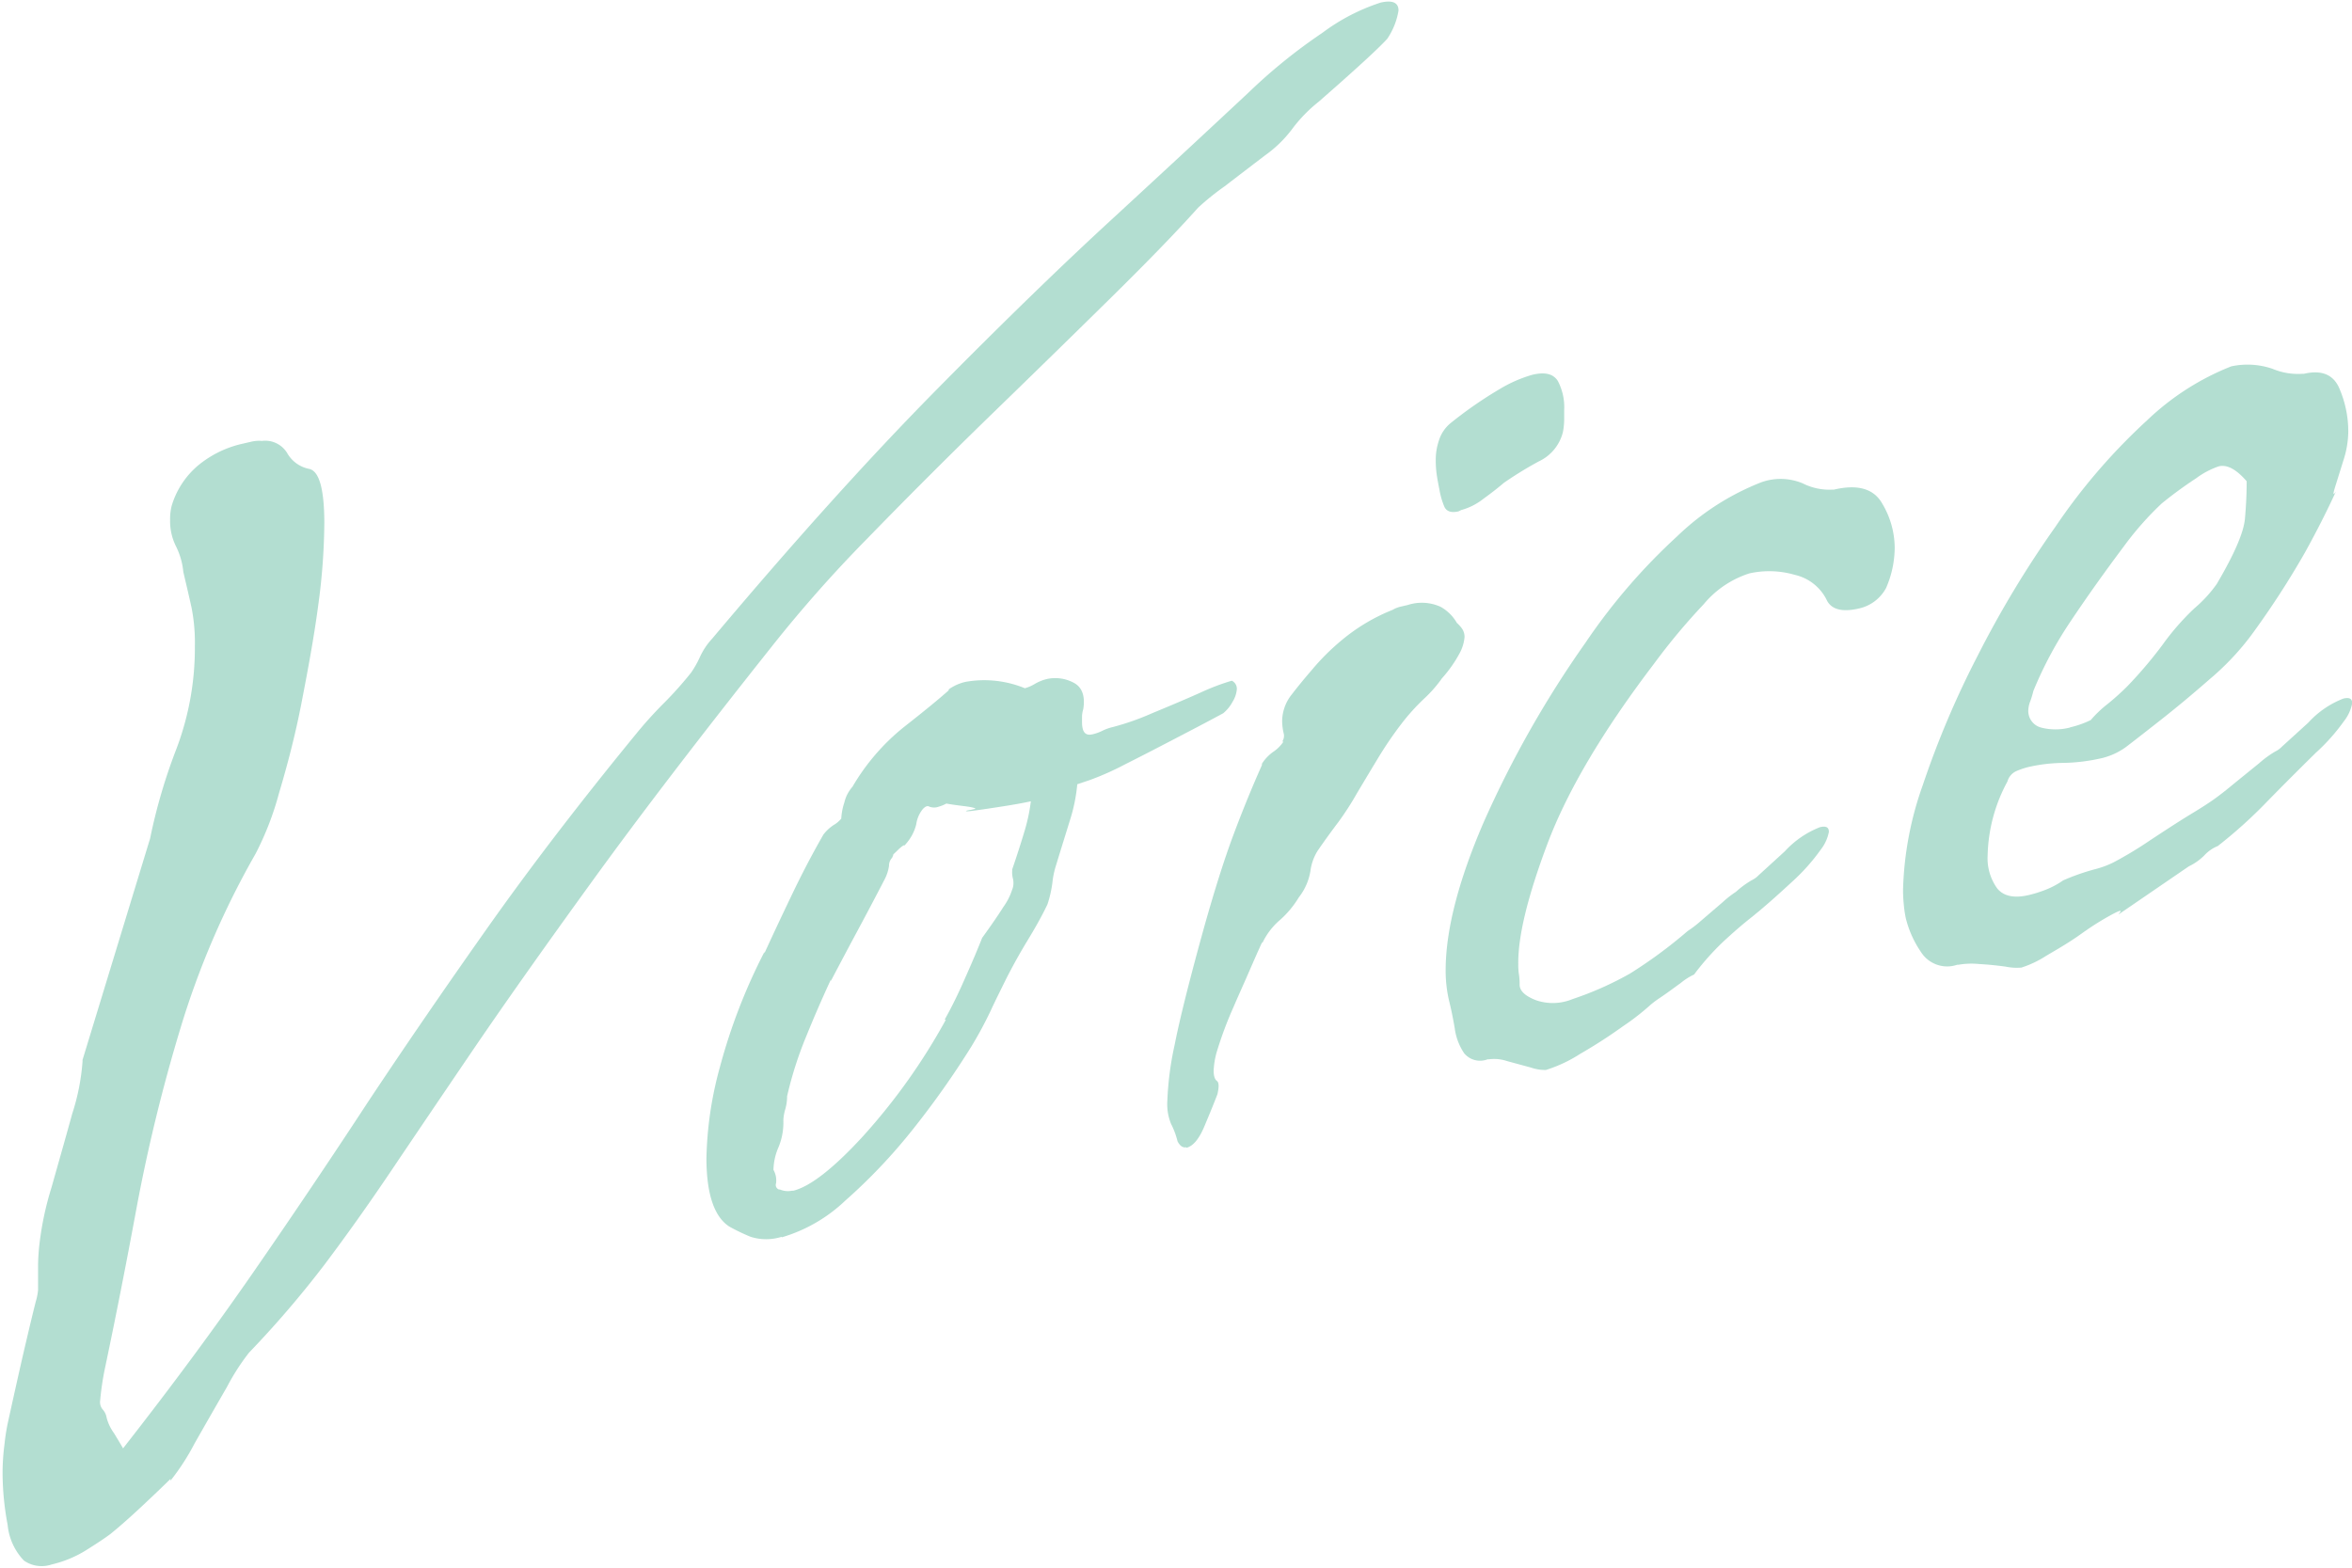
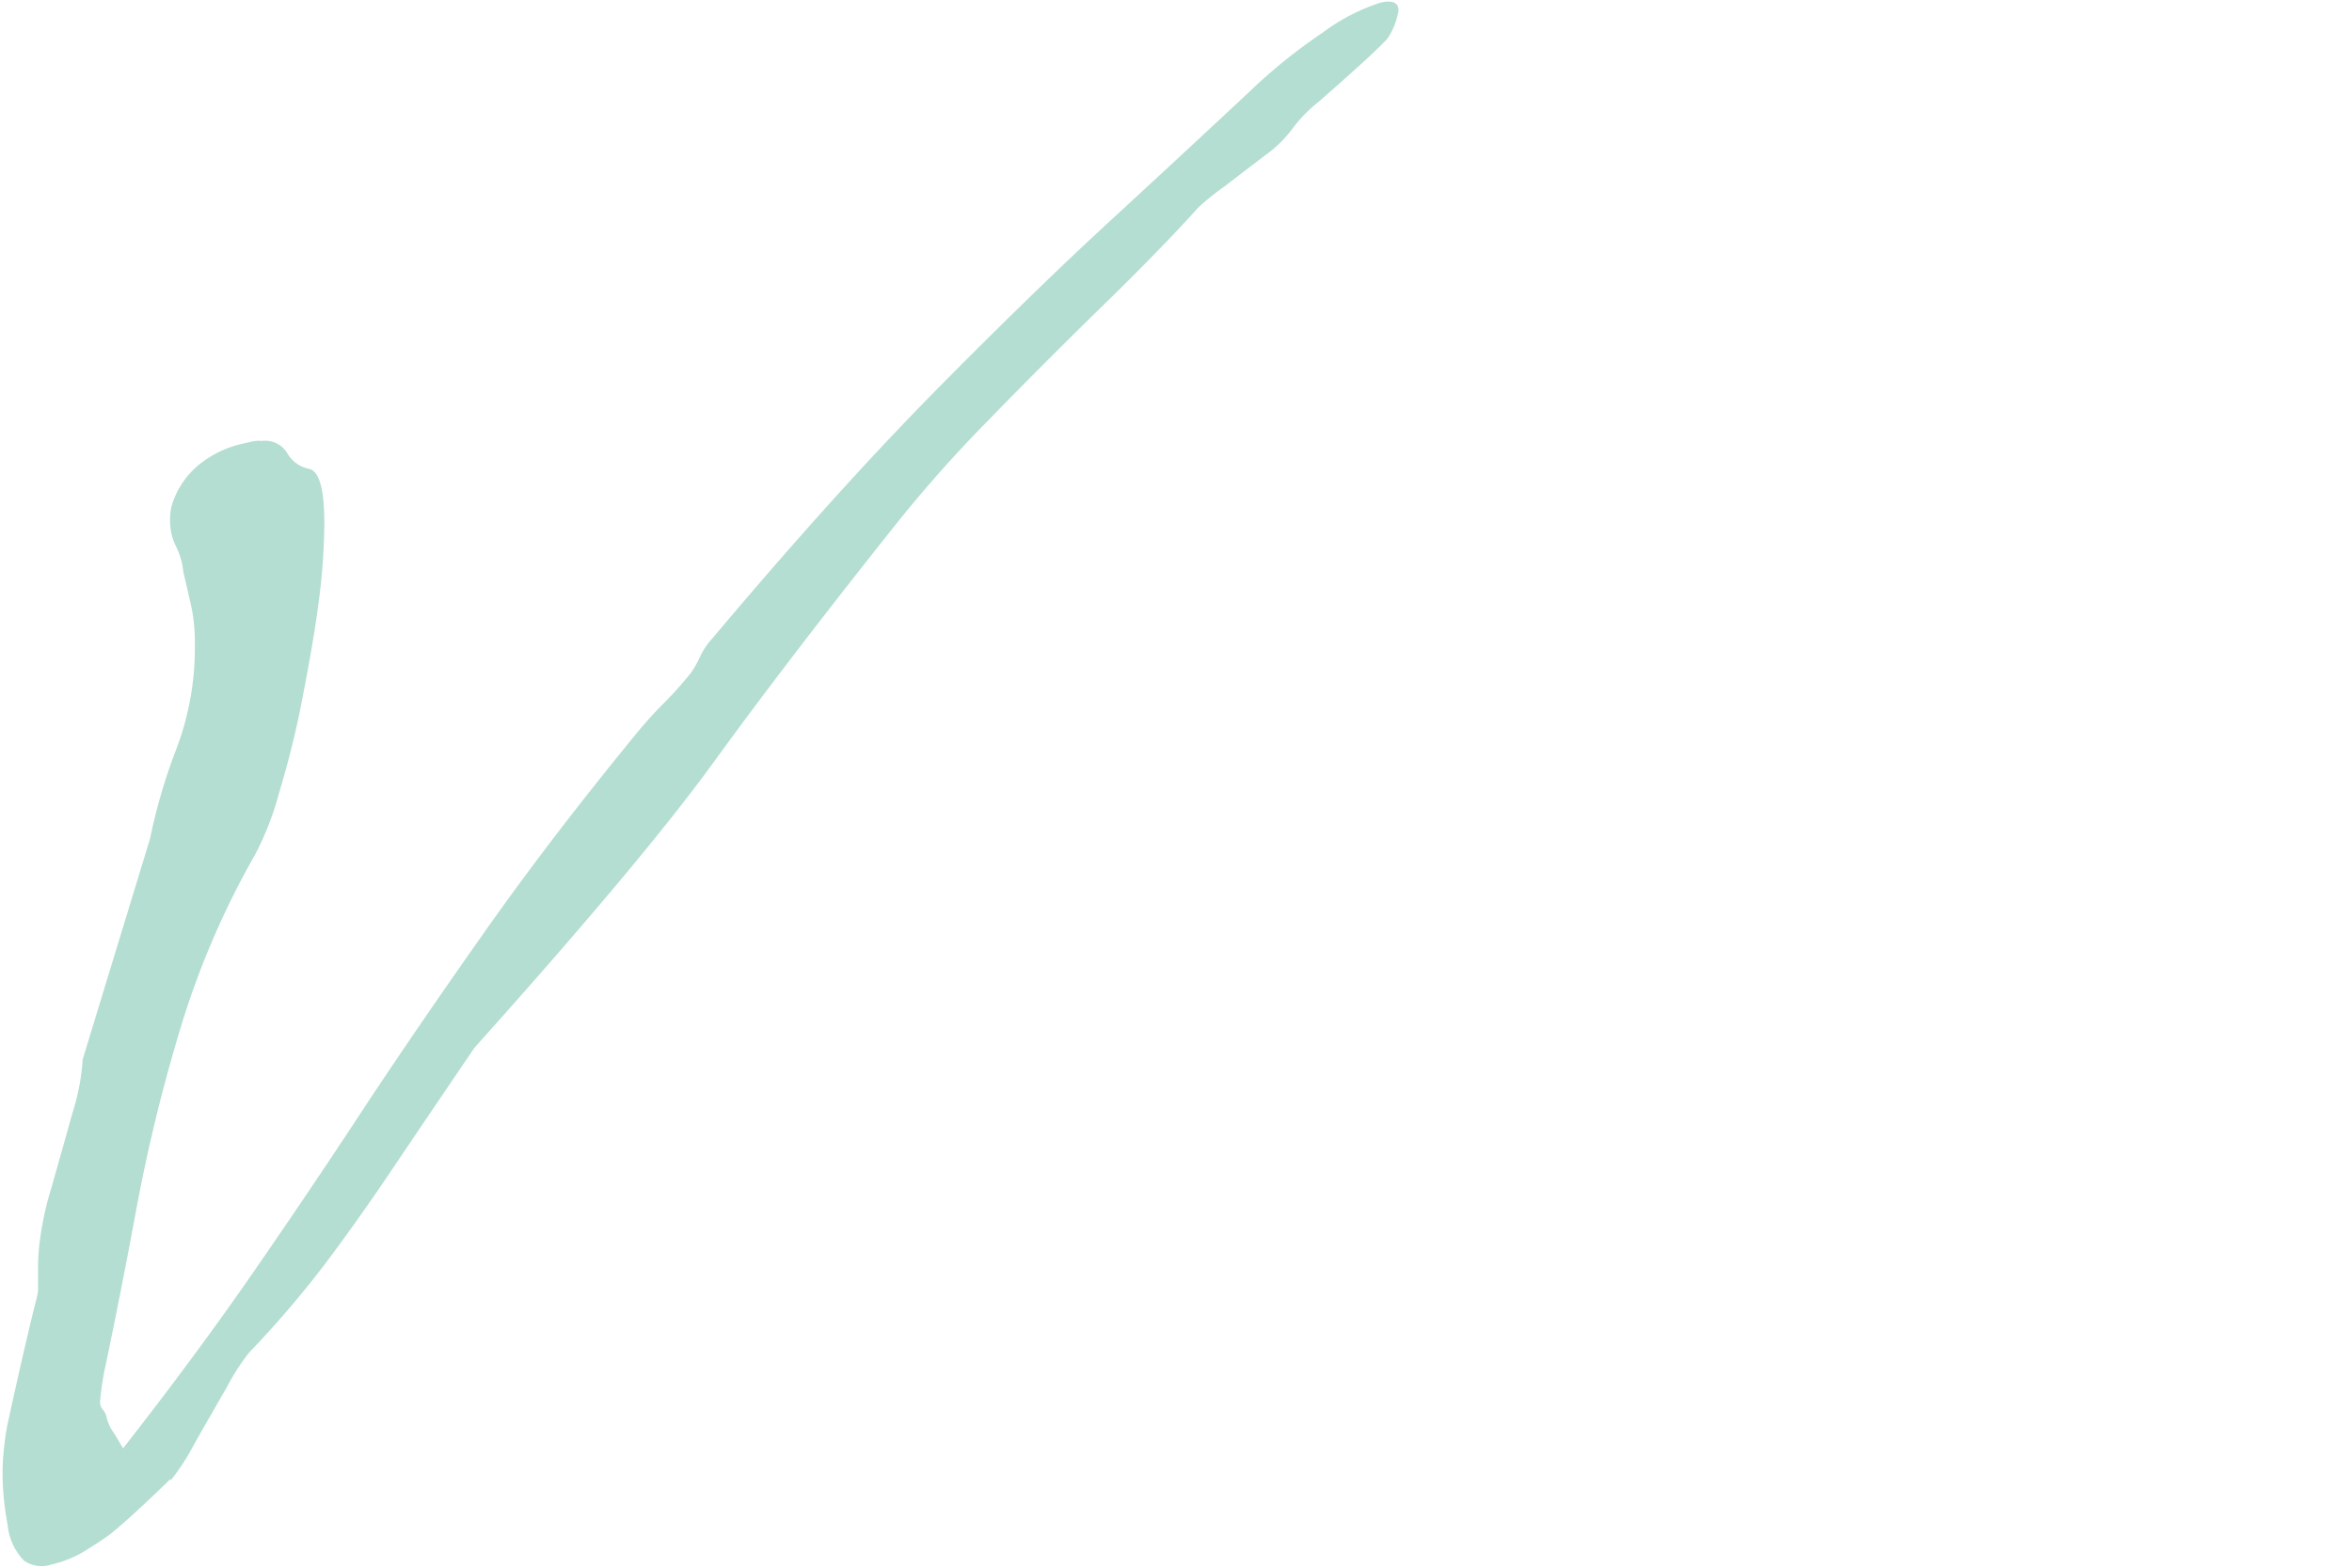
<svg xmlns="http://www.w3.org/2000/svg" viewBox="0 0 228 152" width="228" height="152" fill="#008f65" fill-opacity="0.3">
-   <path d="M5,151.69a3,3,0,0,1-2.68-.38,5.8,5.8,0,0,1-1.58-3.46,27.61,27.61,0,0,1-.49-5A21.58,21.58,0,0,1,.44,140a19.13,19.13,0,0,1,.31-2q1.23-5.61,1.86-8.25c.41-1.75.7-2.93.85-3.52a6.29,6.29,0,0,0,.23-1.13v-2.41a20.15,20.15,0,0,1,.15-2.2A30.21,30.21,0,0,1,5,115.11c.67-2.38,1.35-4.75,2-7.12a21.32,21.32,0,0,0,1-5.06v-.16L14.55,81.3a54.38,54.38,0,0,1,2.57-8.74,27.59,27.59,0,0,0,1.77-9.89,17.49,17.49,0,0,0-.32-3.75c-.22-1-.48-2.11-.8-3.47a7,7,0,0,0-.72-2.5,5.45,5.45,0,0,1-.56-2.54,5.16,5.16,0,0,1,.15-1.36,8.17,8.17,0,0,1,2.66-4,10.27,10.27,0,0,1,4.09-2l1-.23a3.2,3.2,0,0,1,1-.07,2.49,2.49,0,0,1,2.45,1.18A3.15,3.15,0,0,0,30,45.47q1.42.35,1.44,5.16a61.24,61.24,0,0,1-.6,8.12c-.41,3.09-1,6.24-1.62,9.44s-1.4,6.12-2.18,8.74a29.17,29.17,0,0,1-2.26,5.84,81.54,81.54,0,0,0-7.33,17.07A163.71,163.71,0,0,0,13.26,117q-1.54,8.34-3.09,15.68a27.27,27.27,0,0,0-.46,3.1,1.1,1.1,0,0,0,.23.86,1.62,1.62,0,0,1,.4.83,4.43,4.43,0,0,0,.72,1.5c.47.78.76,1.26.87,1.46q7-8.94,12.68-17.15t11-16.34q5.4-8.14,11.66-17T61.71,71.1a39.25,39.25,0,0,1,2.67-2.95A35.27,35.27,0,0,0,67,65.21a9.54,9.54,0,0,0,.86-1.53,6.7,6.7,0,0,1,1.18-1.76Q81,47.7,90.78,37.79t17.41-16.9q7.59-7,12.93-12a52.87,52.87,0,0,1,7.06-5.7A19.43,19.43,0,0,1,133.84.25c1.15-.26,1.73,0,1.73.77a6.81,6.81,0,0,1-1.09,2.74c-.52.57-1.44,1.45-2.74,2.63s-2.62,2.35-3.93,3.49a14.19,14.19,0,0,0-2.58,2.67,11.86,11.86,0,0,1-2.59,2.51c-1.31,1-2.62,2-3.92,3a24.91,24.91,0,0,0-2.59,2.09q-3,3.36-8.39,8.67T96.06,40.23q-6.27,6.1-12,12a129.42,129.42,0,0,0-9.32,10.55q-10.33,13-17.23,22.52T46,101.58q-4.62,6.8-8,11.82t-6.57,9.25a98.39,98.39,0,0,1-7.29,8.5A21.74,21.74,0,0,0,22,134.48q-1.56,2.7-3.13,5.46a22.61,22.61,0,0,1-2.34,3.62v-.17c-.74.73-1.65,1.6-2.75,2.63s-2.11,1.93-3.06,2.7c-.42.32-1.17.83-2.27,1.52A11,11,0,0,1,5,151.69" />
-   <path d="M75.77,119.92a5,5,0,0,1-3,0,18.88,18.88,0,0,1-2.08-1q-2.19-1.43-2.21-6.58a35.65,35.65,0,0,1,1.31-8.89A55.76,55.76,0,0,1,74.1,92.3v.13q1.32-2.88,2.72-5.79c.93-1.94,1.92-3.84,3-5.72a3.94,3.94,0,0,1,1-.93,2.71,2.71,0,0,0,.73-.62,6,6,0,0,1,.3-1.56,3.51,3.51,0,0,1,.79-1.53,21,21,0,0,1,5-5.8q2.81-2.2,4.38-3.59l-.12,0a4.51,4.51,0,0,1,1.71-.78,10.35,10.35,0,0,1,5.74.62,3.9,3.9,0,0,0,1-.44,4.32,4.32,0,0,1,1.16-.46,3.79,3.79,0,0,1,2.5.33c.86.41,1.21,1.27,1,2.6a2.62,2.62,0,0,0-.12.68V70c0,1,.33,1.35,1,1.2a4.19,4.19,0,0,0,1-.36,4.76,4.76,0,0,1,1-.35,25.3,25.3,0,0,0,3.78-1.33c1.62-.67,3.19-1.33,4.69-2A22,22,0,0,1,119.41,66a.87.87,0,0,1,.49.79,2.7,2.7,0,0,1-.42,1.26,3.64,3.64,0,0,1-.91,1.11c-2,1.08-3.78,2-5.24,2.76s-2.91,1.51-4.33,2.22a27.11,27.11,0,0,1-3.35,1.49l-1.22.41a16.43,16.43,0,0,1-.72,3.52c-.4,1.3-.85,2.73-1.33,4.31a8.17,8.17,0,0,0-.36,1.7,11.1,11.1,0,0,1-.48,2.11C101,88.82,100.33,90,99.6,91.2s-1.42,2.44-2.06,3.7c-.49,1-1,2-1.52,3.13a38.48,38.48,0,0,1-1.87,3.46,85.31,85.31,0,0,1-5.65,8,53.82,53.82,0,0,1-6.57,6.93,15.1,15.1,0,0,1-6.15,3.55m1.08-4.51c1.62-.38,3.88-2.12,6.75-5.24a59.23,59.23,0,0,0,8.08-11.35l-.12,0q1-1.77,2-4.07c.69-1.54,1.23-2.83,1.64-3.87.89-1.23,1.58-2.23,2.06-3a5.91,5.91,0,0,0,.85-1.68,1.53,1.53,0,0,0,.12-.67,1.61,1.61,0,0,0-.06-.44,2.34,2.34,0,0,1-.06-.7V84.3c.48-1.4.88-2.65,1.21-3.76a17.19,17.19,0,0,0,.6-2.85c-.57.13-1.47.3-2.69.49s-2.21.34-3,.44-.79,0-.06-.11l.37-.09c0-.08-.37-.17-1.1-.26s-1.3-.17-1.71-.25a3.3,3.3,0,0,1-.73.3,1.27,1.27,0,0,1-.92,0c-.2-.12-.43,0-.67.28a3,3,0,0,0-.6,1.43,4.47,4.47,0,0,1-1,1.9l-.13.16c0-.08-.2,0-.61.4s-.56.52-.48.5l-.12.29a1.08,1.08,0,0,0-.3.78,4.09,4.09,0,0,1-.43,1.32q-1.22,2.36-2.6,4.93t-2.61,4.92v-.13c-.81,1.74-1.62,3.6-2.43,5.6a36.33,36.33,0,0,0-1.81,5.7,4.53,4.53,0,0,1-.18,1.27,4.37,4.37,0,0,0-.18,1v.13a6.23,6.23,0,0,1-.48,2.56,5.66,5.66,0,0,0-.48,2.18,2.09,2.09,0,0,1,.25,1.3.47.47,0,0,0,.27.6l.1,0a2,2,0,0,0,1.22.11" />
-   <path d="M115,111.23c-.32.08-.61-.11-.85-.57a7.62,7.62,0,0,0-.62-1.67,5,5,0,0,1-.37-2.24,30.35,30.35,0,0,1,.71-5.45q.72-3.66,2.77-11.09,1.58-5.65,2.9-9.19t2.79-6.84v-.13a4.12,4.12,0,0,1,1.09-1.15,3.55,3.55,0,0,0,1-1l-.12,0a1,1,0,0,0,.12-.87,5.49,5.49,0,0,1-.13-1.07,4.18,4.18,0,0,1,.91-2.6c.61-.79,1.23-1.55,1.89-2.31a22.25,22.25,0,0,1,3-3A18.15,18.15,0,0,1,135,59.13a2.74,2.74,0,0,1,.73-.3l.73-.17a4.42,4.42,0,0,1,3.18.17,4.14,4.14,0,0,1,1.59,1.57,3.15,3.15,0,0,1,.49.54,1.39,1.39,0,0,1,.25.84,4,4,0,0,1-.42,1.45,12.43,12.43,0,0,1-1.77,2.54,12.5,12.5,0,0,1-1.76,2,20.73,20.73,0,0,0-2.13,2.36,36.42,36.42,0,0,0-2.3,3.37q-1.09,1.8-2.07,3.45a28.68,28.68,0,0,1-1.82,2.81q-1,1.32-1.95,2.7a4.85,4.85,0,0,0-.72,2A5.61,5.61,0,0,1,125.91,87,9.45,9.45,0,0,1,124,89.27a6.67,6.67,0,0,0-1.64,2.19v-.13c-.4.87-.84,1.87-1.33,3s-1,2.24-1.45,3.3a36.75,36.75,0,0,0-1.57,4.17,7.63,7.63,0,0,0-.36,2c0,.52.1.84.31,1s.22.55.06,1.28c-.32.85-.75,1.89-1.27,3.13s-1.11,1.94-1.76,2.08m26.4-61.71c-.73.17-1.2,0-1.4-.51a7.34,7.34,0,0,1-.44-1.52c-.08-.41-.17-.86-.25-1.36a9.64,9.64,0,0,1-.12-1.52,5.83,5.83,0,0,1,.3-1.94A3.53,3.53,0,0,1,140.65,41a39.77,39.77,0,0,1,4.75-3.29,13.14,13.14,0,0,1,3.17-1.38c1.22-.28,2-.08,2.44.6a5.46,5.46,0,0,1,.62,2.83v1a7.1,7.1,0,0,1-.12,1.12,4.27,4.27,0,0,1-2.37,2.87,37.15,37.15,0,0,0-3.35,2.06q-.84.72-2,1.56a6,6,0,0,1-2.13,1.08Z" />
-   <path d="M149.94,103.74a4.18,4.18,0,0,1-1.53-.23l-2.32-.63a3.92,3.92,0,0,0-1.77-.17l-.12,0a2,2,0,0,1-2.26-.58,5.63,5.63,0,0,1-.92-2.43c-.17-1-.34-1.82-.5-2.47a12.79,12.79,0,0,1-.38-3.14q0-5.81,3.67-14.33a101.39,101.39,0,0,1,9.89-17.45A58.19,58.19,0,0,1,162.58,52a24.7,24.7,0,0,1,8.16-5.24,5.55,5.55,0,0,1,4,.1,5.74,5.74,0,0,0,2.93.61l.12,0q3.42-.8,4.65,1.32a8.45,8.45,0,0,1,1.23,4.3,9.87,9.87,0,0,1-.84,3.93A3.94,3.94,0,0,1,180.19,59q-2.33.54-3.06-.72A4.57,4.57,0,0,0,174,55.74a8.87,8.87,0,0,0-4.4-.15,9.5,9.5,0,0,0-4.45,3,61.17,61.17,0,0,0-4.8,5.75Q152.89,74.14,150,81.83t-2.82,11.69a6.08,6.08,0,0,0,.07,1,5.69,5.69,0,0,1,.06.83v.12c0,.6.53,1.1,1.59,1.51a5,5,0,0,0,3.54-.11A31.58,31.58,0,0,0,158,94.4a45.14,45.14,0,0,0,5.6-4.13,10.07,10.07,0,0,0,1.22-.93L167,87.47a9.64,9.64,0,0,1,1.28-1,8.9,8.9,0,0,1,1.52-1.12,2.28,2.28,0,0,0,.67-.48l2.55-2.33a9.13,9.13,0,0,1,3.41-2.34c.57-.13.86,0,.86.45a4,4,0,0,1-.79,1.73,19.11,19.11,0,0,1-2.74,3.08c-1.62,1.5-2.94,2.66-4,3.5s-1.93,1.62-2.74,2.37a25.41,25.41,0,0,0-2.68,3l-.12.16a5.89,5.89,0,0,0-1.28.81c-.69.5-1.36,1-2,1.43a8.94,8.94,0,0,0-1.09.83,23.14,23.14,0,0,1-2.5,1.93q-2,1.44-4.2,2.71a13.52,13.52,0,0,1-3.29,1.54" />
-   <path d="M196,93.81a5.32,5.32,0,0,1-1.59-.09c-.81-.11-1.66-.2-2.56-.25a7.49,7.49,0,0,0-2,.07l-.12,0a3,3,0,0,1-3.49-1.2A10.08,10.08,0,0,1,184.74,89a11.48,11.48,0,0,1-.19-1.31,13.67,13.67,0,0,1-.07-1.47,32.69,32.69,0,0,1,1.92-10.12,88.9,88.9,0,0,1,5.27-12.44,100,100,0,0,1,7.59-12.6,58.08,58.08,0,0,1,8.87-10.3,25.17,25.17,0,0,1,8.17-5.24,7.48,7.48,0,0,1,4,.24,6.36,6.36,0,0,0,2.93.48l.12,0q2.56-.59,3.42,1.41a10.59,10.59,0,0,1,.87,4.19,9.32,9.32,0,0,1-.48,2.82l-.78,2.5c-.2.64-.23.87-.06.66l.12-.16q-1.33,2.89-3,5.91a83.6,83.6,0,0,1-5.28,8.12,25.83,25.83,0,0,1-4,4.2q-2.5,2.19-4.81,4c-1.54,1.21-2.63,2.06-3.29,2.56a6.62,6.62,0,0,1-2.55,1.11,17.78,17.78,0,0,1-3.48.41,15.9,15.9,0,0,0-3.23.36,7.34,7.34,0,0,0-1.35.44,1.55,1.55,0,0,0-.85,1,15.69,15.69,0,0,0-1.92,7.15,5,5,0,0,0,.92,3.21c.61.76,1.65,1,3.12.64a12.09,12.09,0,0,0,1.58-.5,8,8,0,0,0,1.7-.91A21.8,21.8,0,0,1,203,84.3a9.11,9.11,0,0,0,1.89-.69,37.12,37.12,0,0,0,3.47-2.09q2.69-1.78,4.08-2.62t2.19-1.41c.53-.38,1.08-.81,1.65-1.28S217.77,75,219,74a9.84,9.84,0,0,1,1.53-1.12,2.28,2.28,0,0,0,.67-.48l2.56-2.33a9,9,0,0,1,3.41-2.34c.56-.13.85,0,.85.45a4,4,0,0,1-.79,1.73A19,19,0,0,1,224.48,73c-1.38,1.36-2.95,2.92-4.69,4.7a45.77,45.77,0,0,1-4.8,4.33,3.58,3.58,0,0,0-1.28.88A5.38,5.38,0,0,1,212.18,84l-6.82,4.67.12-.16c.25-.31,0-.25-.79.18s-1.75,1-2.92,1.84-2.32,1.5-3.41,2.14A10,10,0,0,1,196,93.8m4.68-23.28a8.46,8.46,0,0,0,1-.29,8.35,8.35,0,0,0,1-.42,10.88,10.88,0,0,1,1.59-1.52,24.78,24.78,0,0,0,1.94-1.74,41.66,41.66,0,0,0,3.4-4A24.44,24.44,0,0,1,212.7,59a12.67,12.67,0,0,0,2.19-2.38q2.55-4.33,2.73-6.31c.12-1.32.17-2.53.17-3.65-1-1.15-1.88-1.63-2.69-1.45a8,8,0,0,0-2.19,1.15,40.48,40.48,0,0,0-3.35,2.45,30.22,30.22,0,0,0-3.71,4.21q-2.81,3.75-5.1,7.18A37.54,37.54,0,0,0,197.11,67a8.89,8.89,0,0,1-.3,1,2.49,2.49,0,0,0-.18.75,1.66,1.66,0,0,0,1.22,1.79,5.57,5.57,0,0,0,2.81,0" />
+   <path d="M5,151.69a3,3,0,0,1-2.68-.38,5.8,5.8,0,0,1-1.58-3.46,27.61,27.61,0,0,1-.49-5A21.58,21.58,0,0,1,.44,140a19.13,19.13,0,0,1,.31-2q1.23-5.61,1.86-8.25c.41-1.75.7-2.93.85-3.52a6.29,6.29,0,0,0,.23-1.13v-2.41a20.15,20.15,0,0,1,.15-2.2A30.21,30.21,0,0,1,5,115.11c.67-2.38,1.35-4.75,2-7.12a21.32,21.32,0,0,0,1-5.06v-.16L14.55,81.3a54.38,54.38,0,0,1,2.57-8.74,27.59,27.59,0,0,0,1.77-9.89,17.49,17.49,0,0,0-.32-3.75c-.22-1-.48-2.11-.8-3.47a7,7,0,0,0-.72-2.5,5.45,5.45,0,0,1-.56-2.54,5.16,5.16,0,0,1,.15-1.36,8.17,8.17,0,0,1,2.66-4,10.27,10.27,0,0,1,4.09-2l1-.23a3.2,3.2,0,0,1,1-.07,2.49,2.49,0,0,1,2.45,1.18A3.15,3.15,0,0,0,30,45.47q1.42.35,1.44,5.16a61.24,61.24,0,0,1-.6,8.12c-.41,3.09-1,6.24-1.62,9.44s-1.4,6.12-2.18,8.74a29.17,29.17,0,0,1-2.26,5.84,81.54,81.54,0,0,0-7.33,17.07A163.71,163.71,0,0,0,13.26,117q-1.54,8.34-3.09,15.68a27.27,27.27,0,0,0-.46,3.1,1.1,1.1,0,0,0,.23.86,1.62,1.62,0,0,1,.4.83,4.43,4.43,0,0,0,.72,1.5c.47.78.76,1.26.87,1.46q7-8.94,12.68-17.15t11-16.34q5.4-8.14,11.66-17T61.71,71.1a39.25,39.25,0,0,1,2.67-2.95A35.27,35.27,0,0,0,67,65.21a9.54,9.54,0,0,0,.86-1.53,6.7,6.7,0,0,1,1.18-1.76Q81,47.7,90.78,37.79t17.41-16.9q7.59-7,12.93-12a52.87,52.87,0,0,1,7.06-5.7A19.43,19.43,0,0,1,133.84.25c1.15-.26,1.73,0,1.73.77a6.81,6.81,0,0,1-1.09,2.74c-.52.57-1.44,1.45-2.74,2.63s-2.62,2.35-3.93,3.49a14.19,14.19,0,0,0-2.58,2.67,11.86,11.86,0,0,1-2.59,2.51c-1.31,1-2.62,2-3.92,3a24.91,24.91,0,0,0-2.59,2.09q-3,3.36-8.39,8.67q-6.27,6.1-12,12a129.42,129.42,0,0,0-9.32,10.55q-10.33,13-17.23,22.52T46,101.58q-4.62,6.8-8,11.82t-6.57,9.25a98.39,98.39,0,0,1-7.29,8.5A21.74,21.74,0,0,0,22,134.48q-1.56,2.7-3.13,5.46a22.61,22.61,0,0,1-2.34,3.62v-.17c-.74.73-1.65,1.6-2.75,2.63s-2.11,1.93-3.06,2.7c-.42.32-1.17.83-2.27,1.52A11,11,0,0,1,5,151.69" />
</svg>